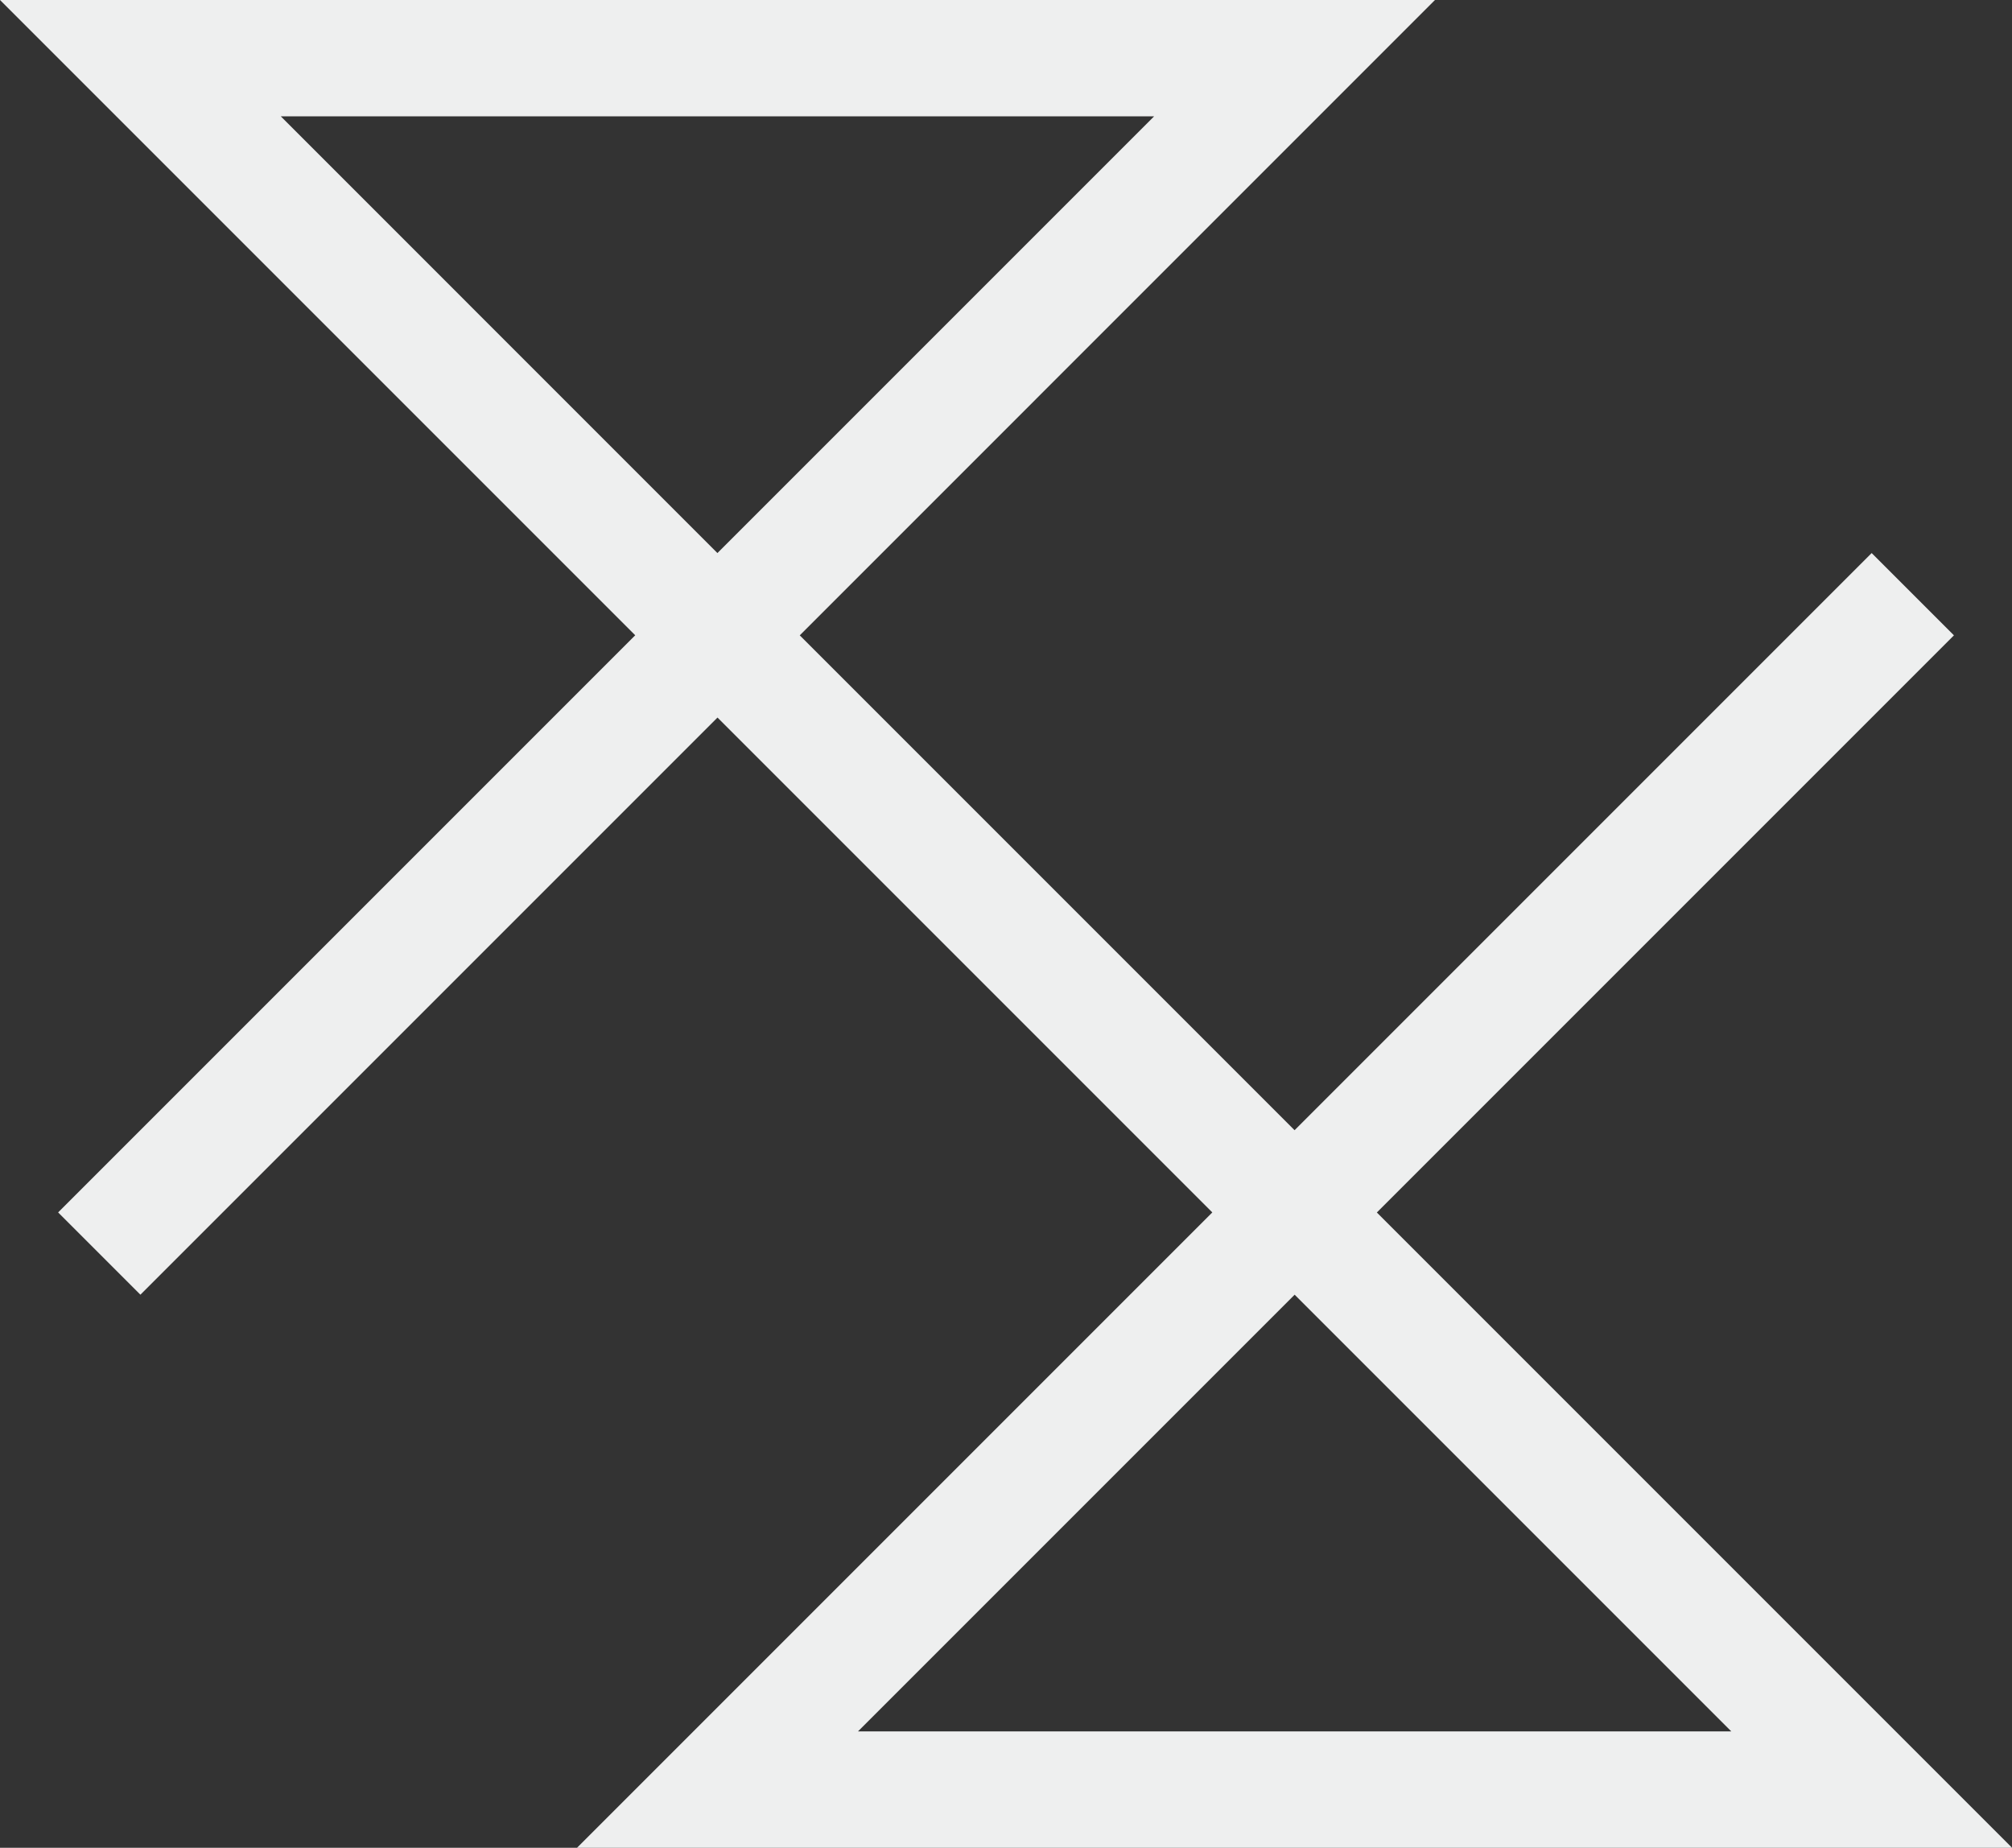
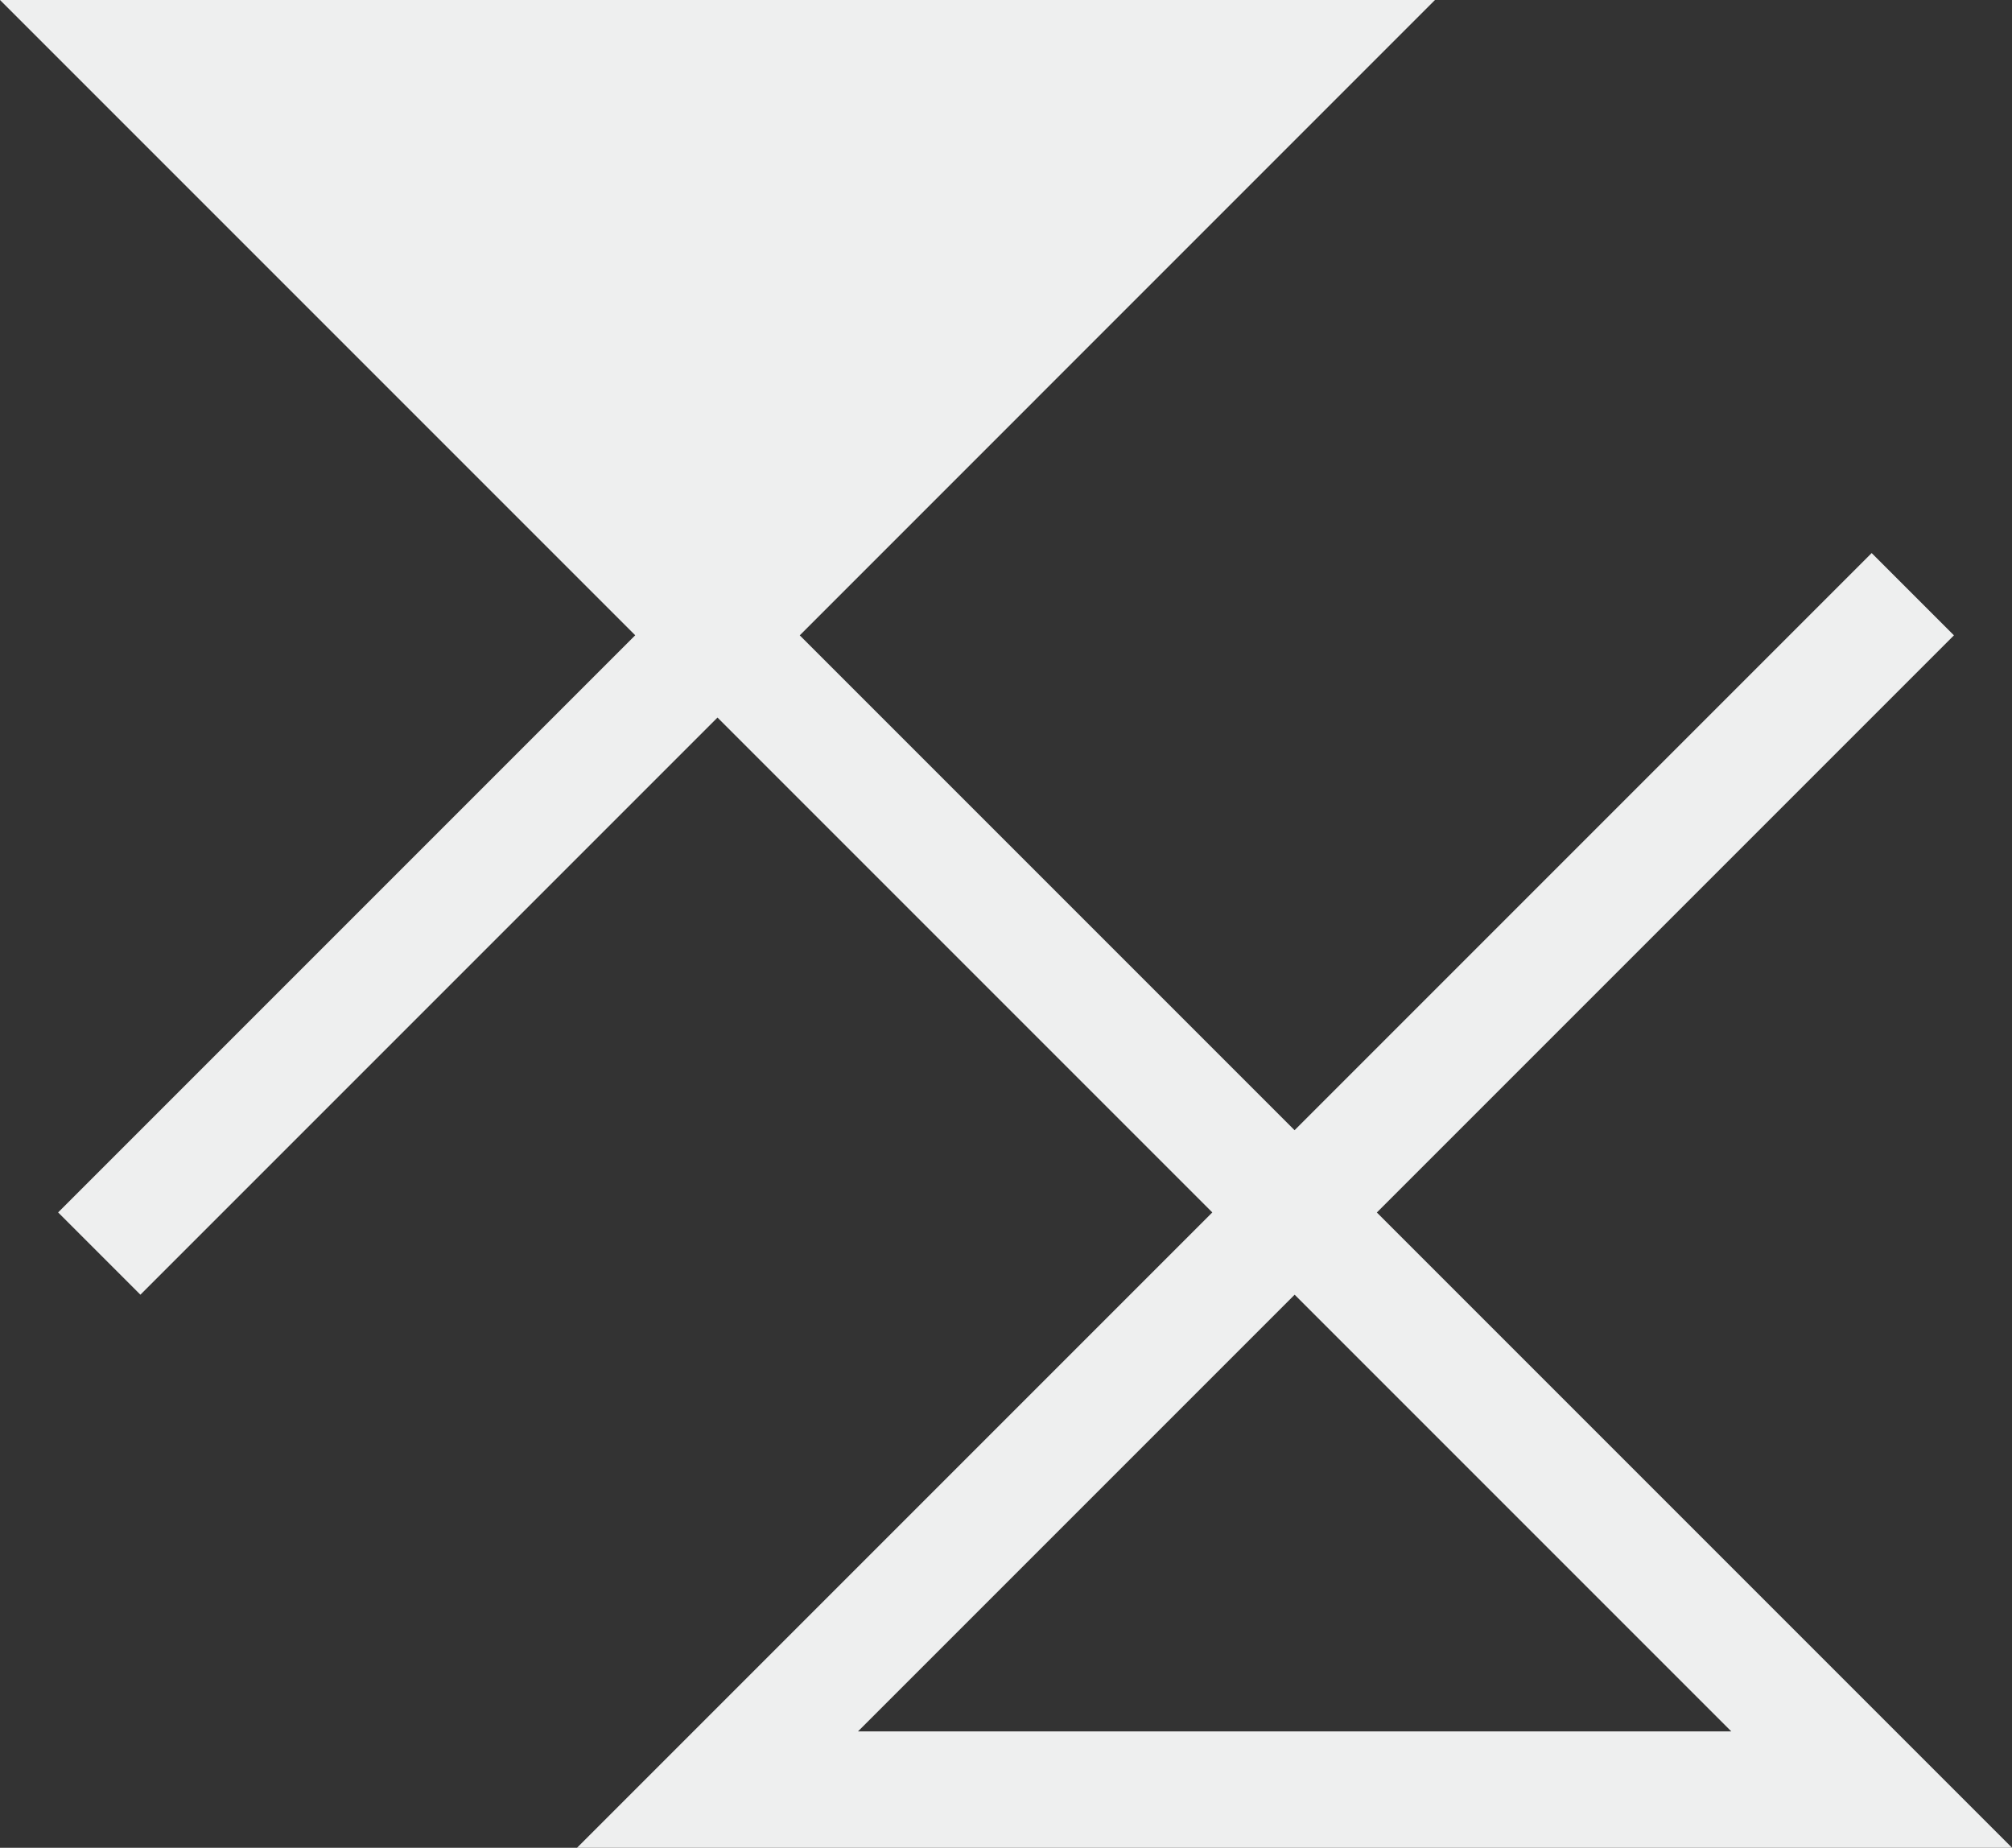
<svg xmlns="http://www.w3.org/2000/svg" id="_レイヤー_2" data-name="レイヤー 2" viewBox="0 0 330.17 303.19">
  <rect x="0" y="0" width="330.17" height="303.19" fill="#333333" stroke="none" />
  <defs>
    <style>
      .cls-1 {
        fill: #eeefef;
        stroke-width: 0px;
      }
    </style>
  </defs>
  <g id="design">
-     <path class="cls-1" d="m94.7,303.19h235.48s-104.24-104.24-104.24-104.24l94.7-94.7-13.5-13.5-94.7,94.7-81.2-81.2L235.48,0H0s104.24,104.24,104.24,104.24L9.54,198.94l13.5,13.5,94.7-94.7,81.2,81.2-104.24,104.24Zm189.4-19.09h-143.31s71.66-71.66,71.66-71.66l71.66,71.66ZM46.08,19.09h143.31s-71.66,71.66-71.66,71.66L46.08,19.09Z" />
+     <path class="cls-1" d="m94.7,303.19h235.48s-104.24-104.24-104.24-104.24l94.7-94.7-13.5-13.5-94.7,94.7-81.2-81.2L235.48,0H0s104.24,104.24,104.24,104.24L9.54,198.94l13.5,13.5,94.7-94.7,81.2,81.2-104.24,104.24Zm189.4-19.09h-143.31s71.66-71.66,71.66-71.66l71.66,71.66ZM46.08,19.09h143.31L46.08,19.09Z" />
  </g>
</svg>